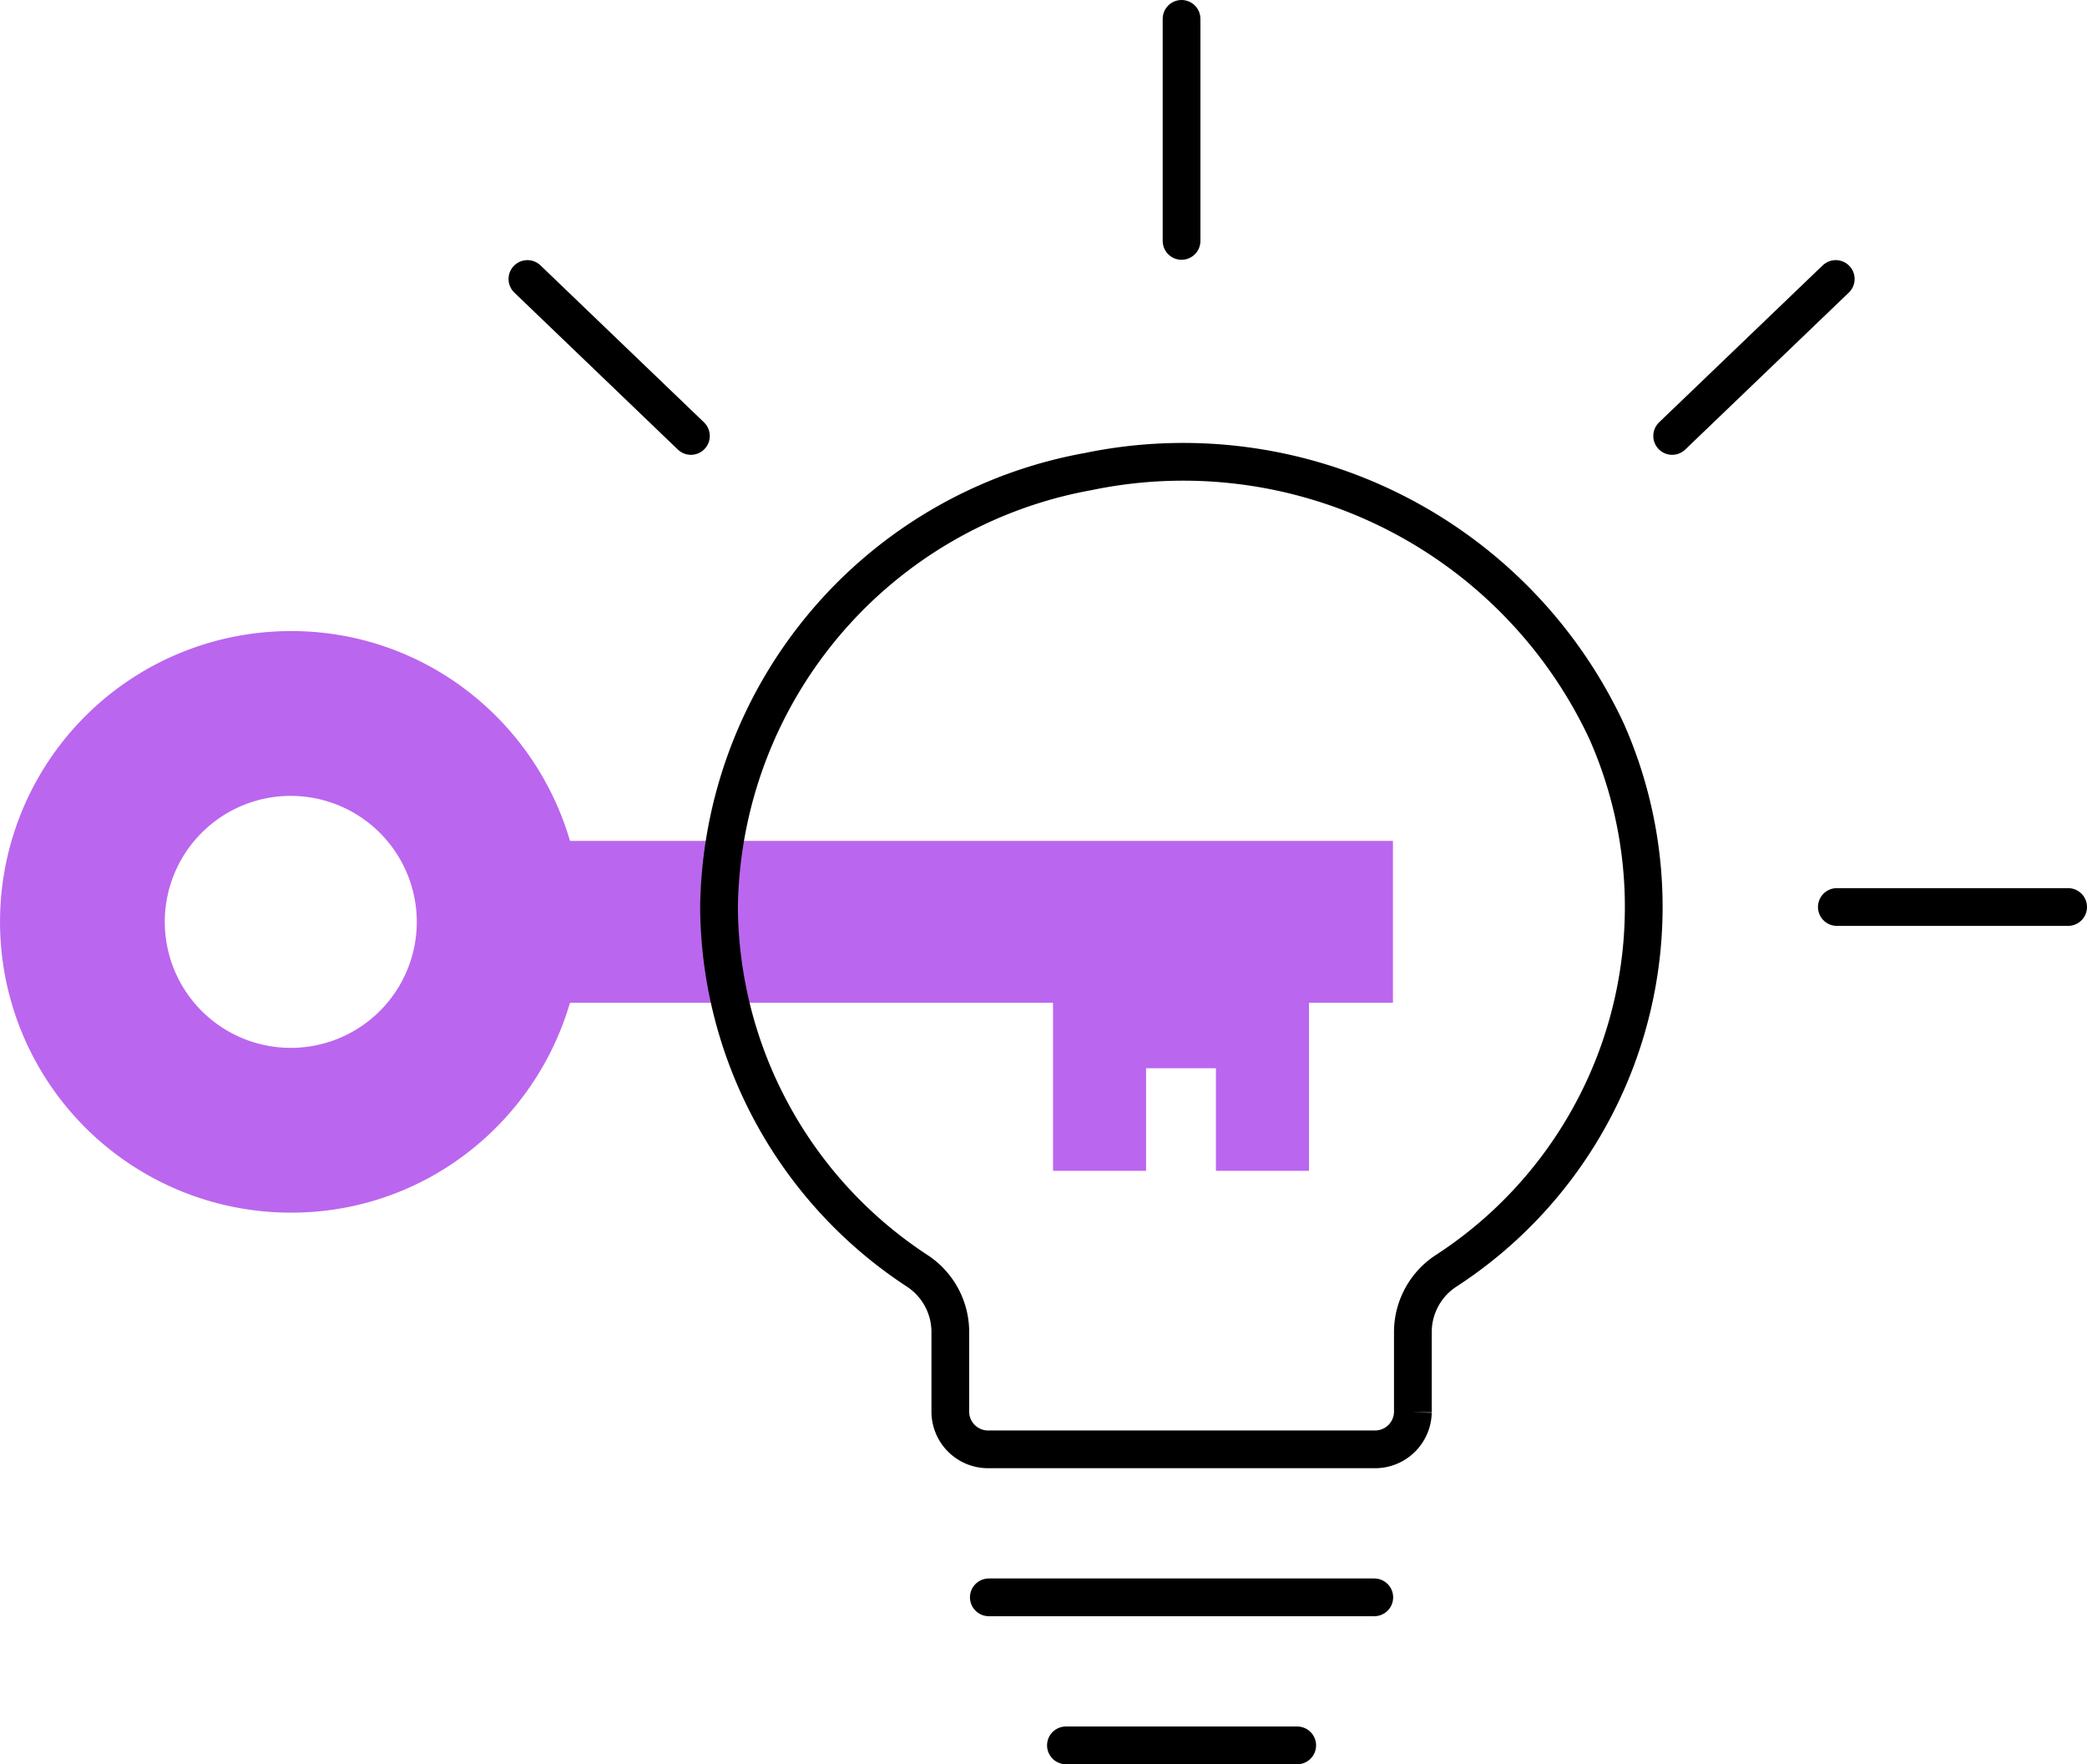
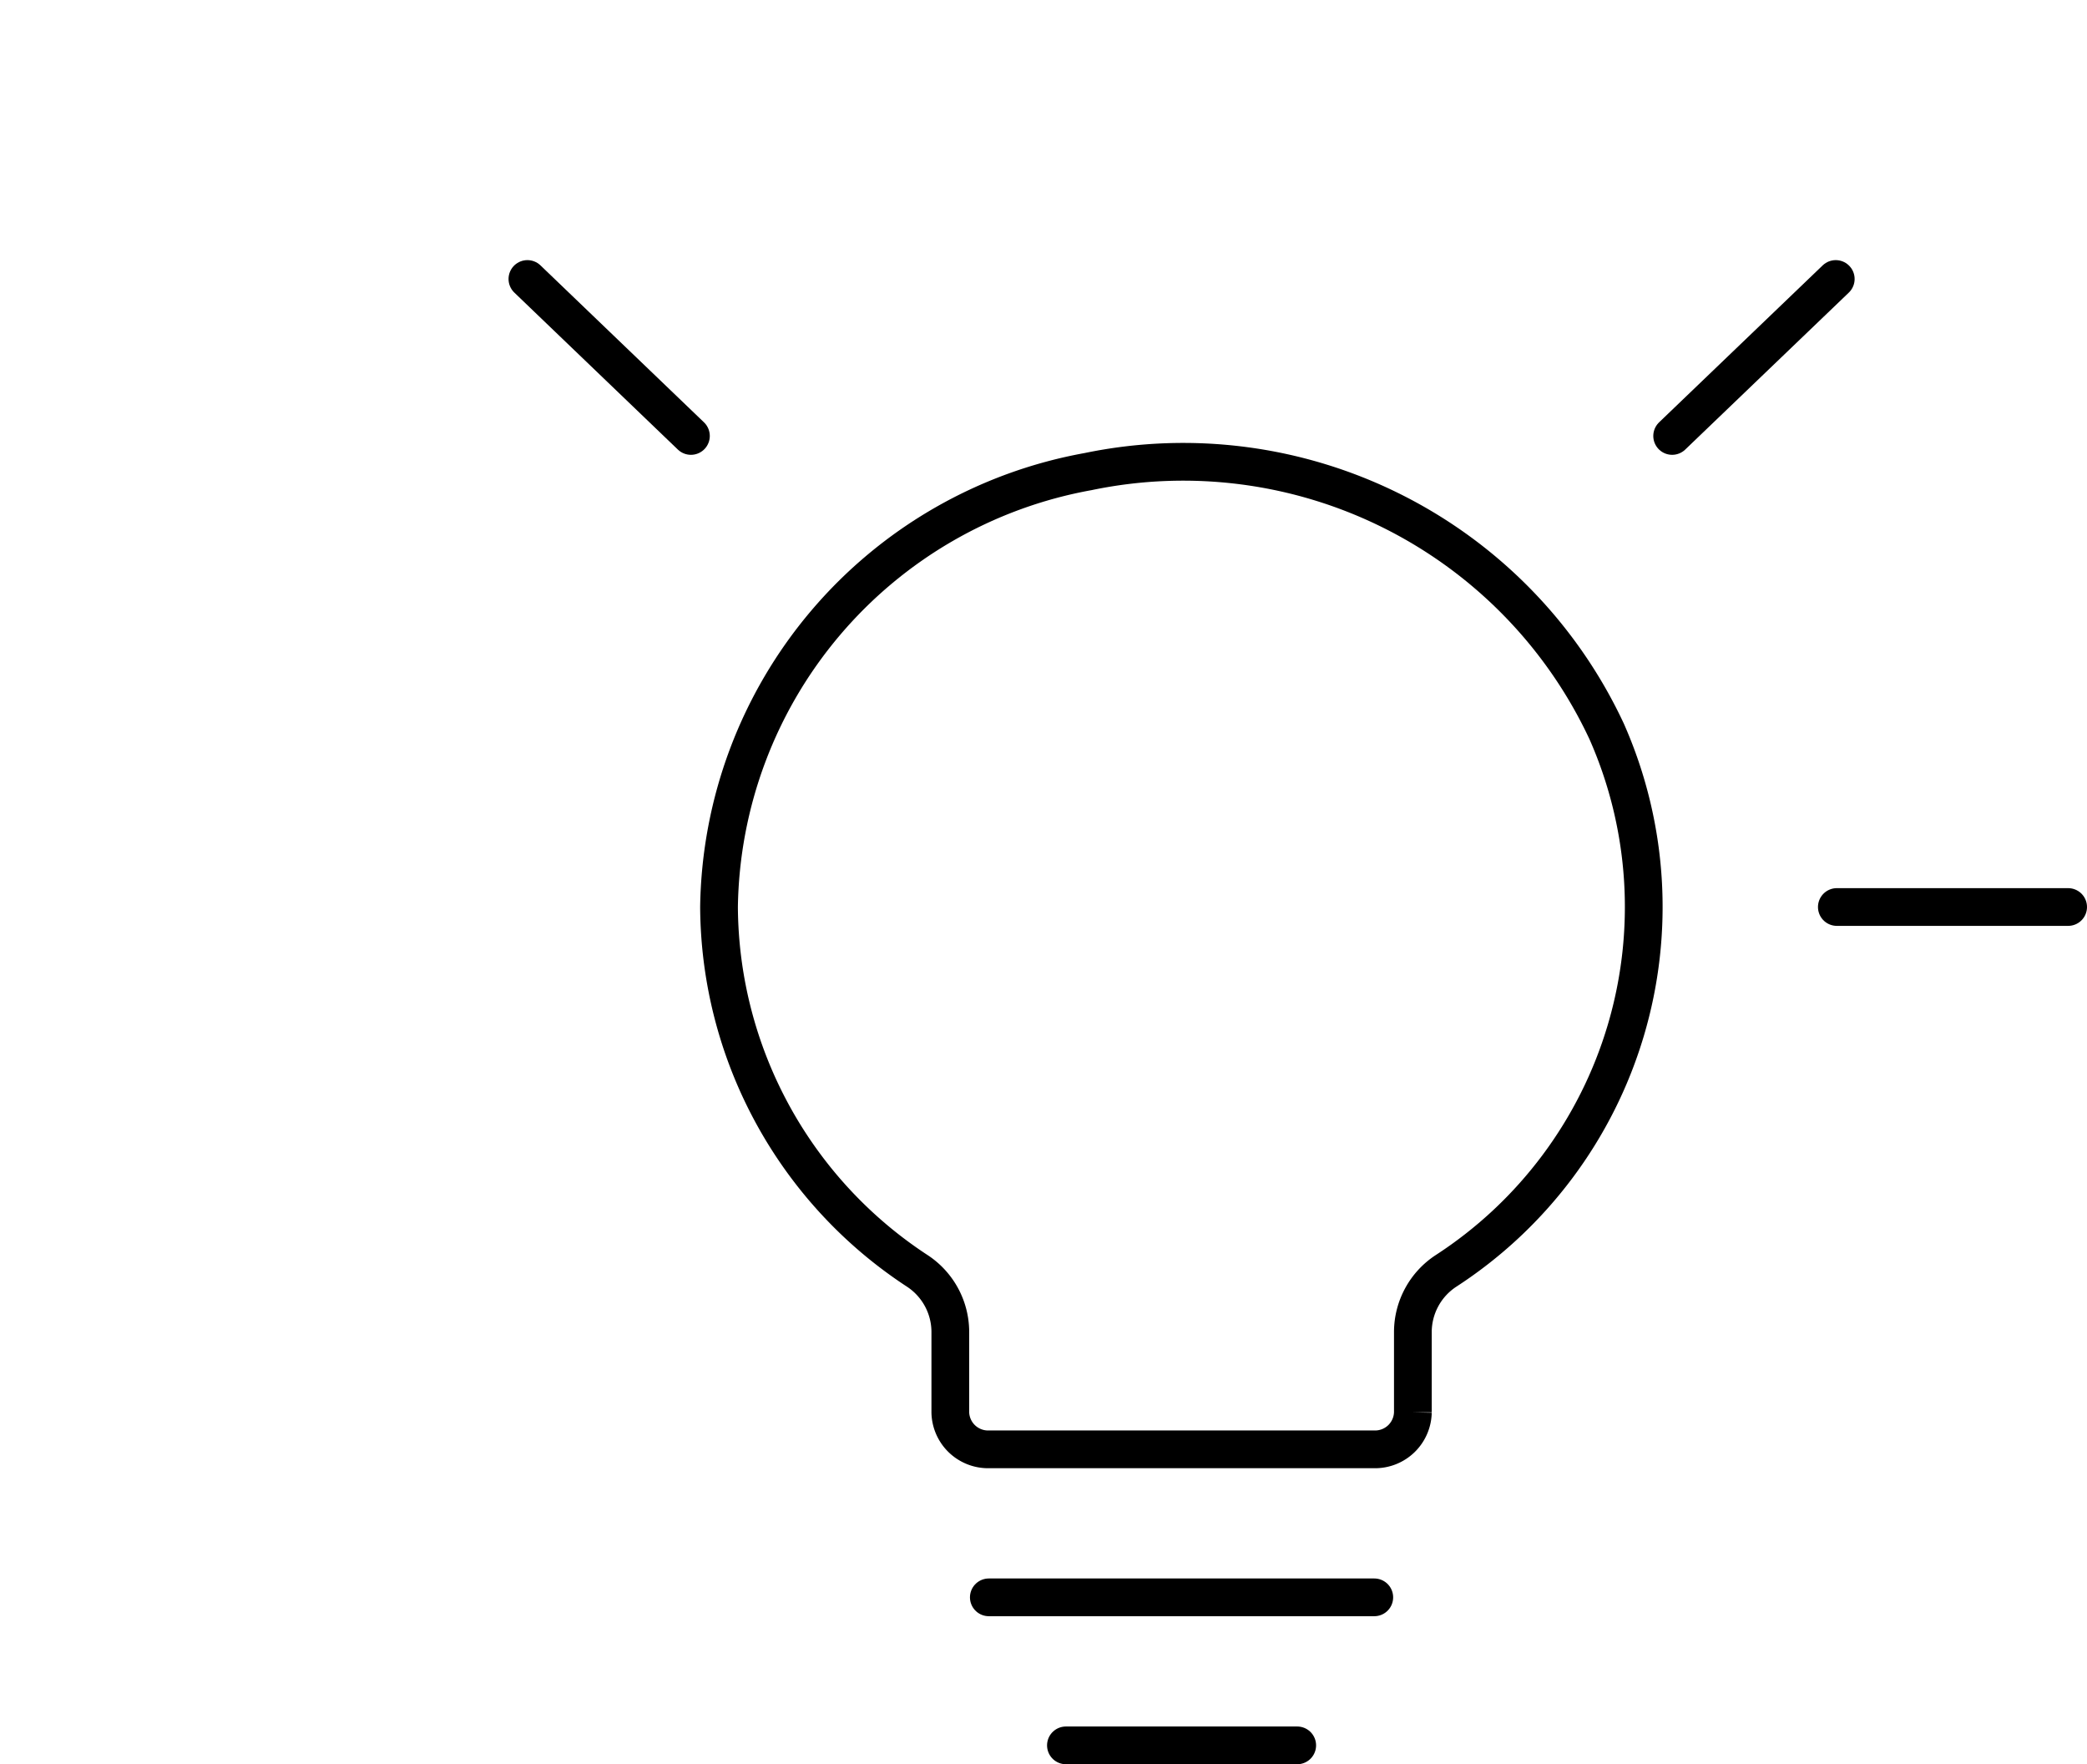
<svg xmlns="http://www.w3.org/2000/svg" width="80.749" height="68.258" viewBox="0 0 80.749 68.258">
  <defs>
    <style>.a,.d{fill:none;}.b{clip-path:url(#a);}.c{fill:#b6e;}.d{stroke:#000;stroke-linecap:round;stroke-miterlimit:10;stroke-width:1.46px;}</style>
    <clipPath id="a">
-       <path class="a" d="M0,0H53.895V22.5H0Z" transform="translate(0 0)" />
-     </clipPath>
+       </clipPath>
  </defs>
  <g transform="translate(0 0.73)">
    <g transform="translate(0 23.687)">
      <path class="a" d="M0,0H53.895V22.5H0Z" transform="translate(0 0)" />
      <g class="b">
        <path class="c" d="M11.251,22.5a11.25,11.25,0,1,1,0-22.5,11.138,11.138,0,0,1,6.816,2.3,11.333,11.333,0,0,1,3.987,5.818H53.895v6.263H50.646v6.5h-3.6V16.914H44.343v3.967h-3.6v-6.5H22.053A11.35,11.35,0,0,1,18.065,20.2,11.132,11.132,0,0,1,11.251,22.5Zm0-16.125a4.875,4.875,0,1,0,4.875,4.874A4.879,4.879,0,0,0,11.251,6.376Z" transform="translate(0 0)" />
      </g>
    </g>
    <path class="d" d="M0,.5H8.949" transform="translate(41.242 66.298)" />
    <path class="d" d="M0,.5H14.914" transform="translate(38.259 60.571)" />
-     <path class="d" d="M.5,0V8.591" transform="translate(45.216)" />
    <path class="d" d="M6.33,0,0,6.073" transform="translate(64.698 10.064)" />
    <path class="d" d="M0,0,6.327,6.073" transform="translate(20.406 10.064)" />
    <path class="d" d="M8.949.5H0" transform="translate(71.07 33.862)" />
    <path class="d" d="M0,17.2A17.367,17.367,0,0,1,14.28.356,18.08,18.08,0,0,1,34.34,10.4a16.785,16.785,0,0,1-6.215,20.883,2.832,2.832,0,0,0-1.279,2.351v3.119a1.463,1.463,0,0,1-1.492,1.432H10.44a1.462,1.462,0,0,1-1.491-1.432V33.63a2.831,2.831,0,0,0-1.28-2.351A16.934,16.934,0,0,1,0,17.2Z" transform="translate(27.82 17.16)" />
  </g>
</svg>